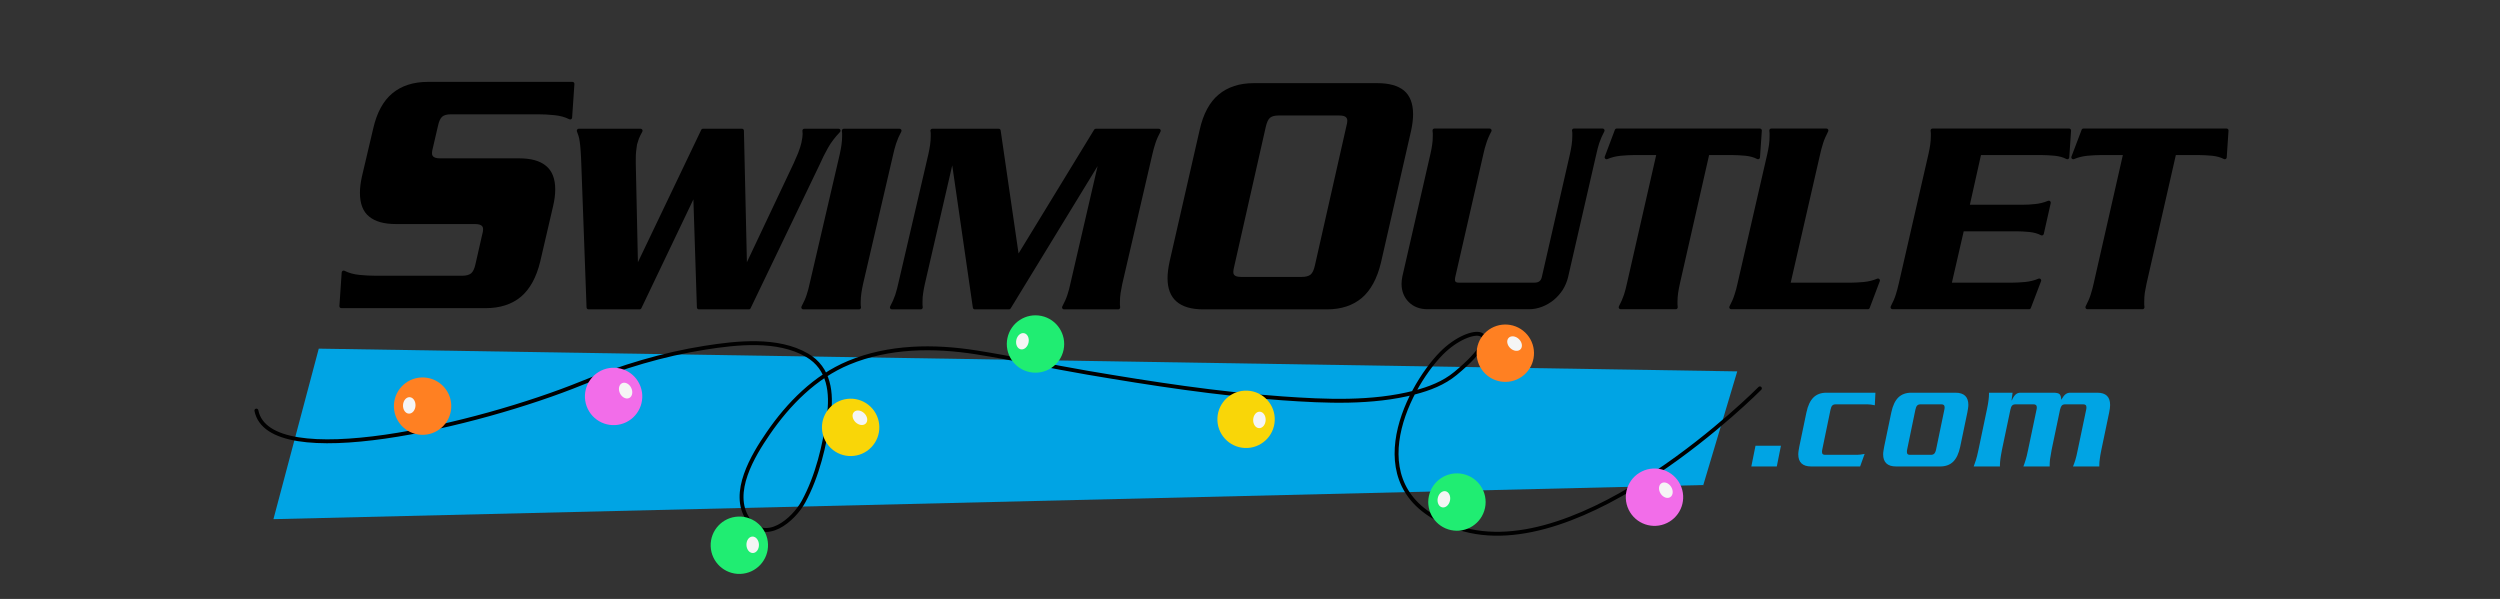
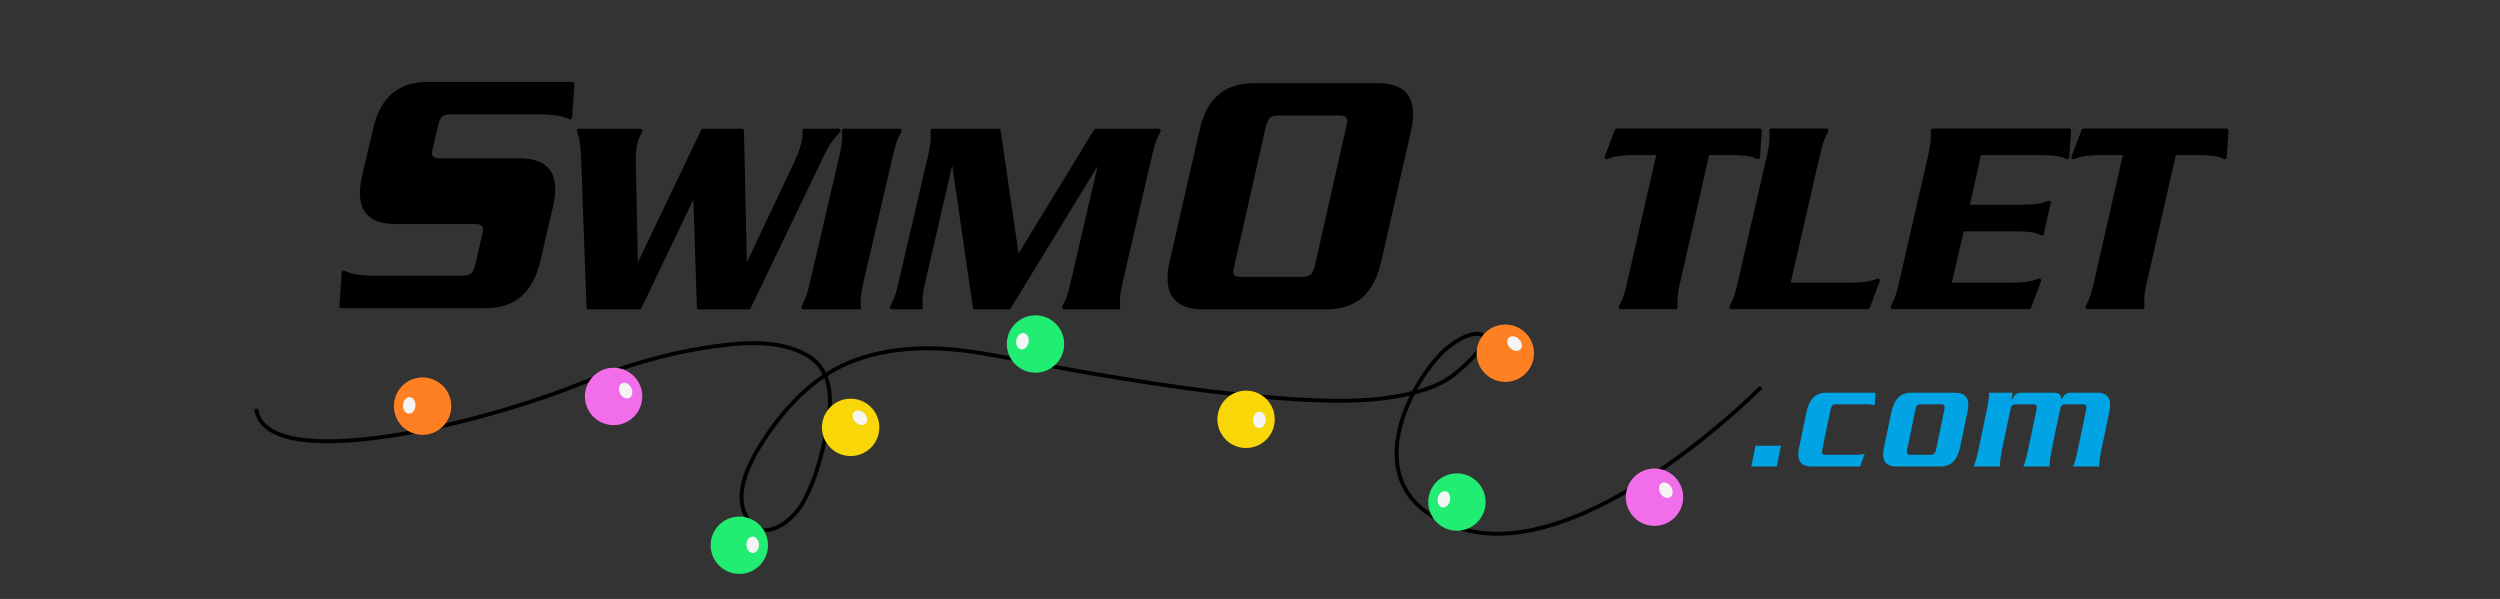
<svg xmlns="http://www.w3.org/2000/svg" xmlns:xlink="http://www.w3.org/1999/xlink" height="460" preserveAspectRatio="xMidYMid meet" style="width:100%;height:100%" viewBox="0 0 1920 460" width="1920">
  <rect x="0" y="0" width="1920" height="460" fill="#333333" stroke="none" />
  <defs>
    <animateTransform additive="sum" attributeName="transform" begin="0s" calcMode="spline" dur="2.33s" fill="freeze" from="5" keySplines="0.54 0 0.44 1;0.62 0 0.45 1" keyTimes="0;0.42;1" repeatCount="indefinite" to="5" type="rotate" values="5;-9;5" xlink:href="#_R_G_L_4_G_N_1_T_0" />
    <animateTransform additive="sum" attributeName="transform" begin="0s" calcMode="spline" dur="2.33s" fill="freeze" from="-1699.08 -99.89" keySplines="0 0 1 1" keyTimes="0;1" repeatCount="indefinite" to="-1699.08 -99.89" type="translate" values="-1699.08 -99.89;-1699.08 -99.89" xlink:href="#_R_G_L_4_G_N_1_T_0" />
    <animate attributeName="fill" begin="0s" calcMode="spline" dur="2.33s" fill="freeze" from="#ff8022" keySplines="0 0 1 1;0 0 1 1;0 0 1 1;0 0 1 1;0 0 1 1;0 0 1 1;0 0 1 1;0 0 1 1;0 0 1 1;0 0 1 1;0 0 1 1;0 0 1 1;0 0 1 1;0 0 1 1" keyTimes="0;0.14;0.14;0.28;0.28;0.42;0.42;0.57;0.57;0.71;0.71;0.85;0.85;0.99;1" repeatCount="indefinite" to="#ff8022" values="#ff8022;#ff8022;#20ed72;#20ed72;#f9d608;#f9d608;#f26de9;#f26de9;#ff8022;#ff8022;#20ed72;#20ed72;#f9d608;#f9d608;#f26de9" xlink:href="#_R_G_L_1_G_D_1_P_0" />
    <animate attributeName="fill" begin="0s" calcMode="spline" dur="2.33s" fill="freeze" from="#f26de9" keySplines="0 0 1 1;0 0 1 1;0 0 1 1;0 0 1 1;0 0 1 1;0 0 1 1;0 0 1 1;0 0 1 1;0 0 1 1;0 0 1 1;0 0 1 1;0 0 1 1;0 0 1 1;0 0 1 1" keyTimes="0;0.14;0.14;0.28;0.28;0.42;0.42;0.57;0.57;0.71;0.71;0.85;0.85;0.99;1" repeatCount="indefinite" to="#f26de9" values="#f26de9;#f26de9;#f9d608;#f9d608;#ff8022;#ff8022;#20ed72;#20ed72;#f26de9;#f26de9;#f9d608;#f9d608;#ff8022;#ff8022;#20ed72" xlink:href="#_R_G_L_1_G_D_2_P_0" />
    <animate attributeName="fill" begin="0s" calcMode="spline" dur="2.33s" fill="freeze" from="#20ed72" keySplines="0 0 1 1;0 0 1 1;0 0 1 1;0 0 1 1;0 0 1 1;0 0 1 1;0 0 1 1;0 0 1 1;0 0 1 1;0 0 1 1;0 0 1 1;0 0 1 1;0 0 1 1;0 0 1 1" keyTimes="0;0.14;0.14;0.28;0.28;0.42;0.42;0.57;0.57;0.71;0.71;0.85;0.85;0.99;1" repeatCount="indefinite" to="#20ed72" values="#20ed72;#20ed72;#ff8022;#ff8022;#f26de9;#f26de9;#f9d608;#f9d608;#20ed72;#20ed72;#ff8022;#ff8022;#f26de9;#f26de9;#f9d608" xlink:href="#_R_G_L_1_G_D_3_P_0" />
    <animate attributeName="fill" begin="0s" calcMode="spline" dur="2.33s" fill="freeze" from="#f9d608" keySplines="0 0 1 1;0 0 1 1;0 0 1 1;0 0 1 1;0 0 1 1;0 0 1 1;0 0 1 1;0 0 1 1;0 0 1 1;0 0 1 1;0 0 1 1;0 0 1 1;0 0 1 1;0 0 1 1" keyTimes="0;0.14;0.14;0.28;0.28;0.42;0.42;0.57;0.57;0.71;0.71;0.85;0.85;0.99;1" repeatCount="indefinite" to="#f9d608" values="#f9d608;#f9d608;#f26de9;#f26de9;#20ed72;#20ed72;#ff8022;#ff8022;#f9d608;#f9d608;#f26de9;#f26de9;#20ed72;#20ed72;#ff8022" xlink:href="#_R_G_L_1_G_D_4_P_0" />
    <animate attributeName="fill" begin="0s" calcMode="spline" dur="2.33s" fill="freeze" from="#20ed72" keySplines="0 0 1 1;0 0 1 1;0 0 1 1;0 0 1 1;0 0 1 1;0 0 1 1;0 0 1 1;0 0 1 1;0 0 1 1;0 0 1 1;0 0 1 1;0 0 1 1;0 0 1 1;0 0 1 1" keyTimes="0;0.14;0.14;0.28;0.28;0.42;0.42;0.57;0.57;0.71;0.71;0.85;0.85;0.99;1" repeatCount="indefinite" to="#20ed72" values="#20ed72;#20ed72;#ff8022;#ff8022;#f26de9;#f26de9;#f9d608;#f9d608;#20ed72;#20ed72;#ff8022;#ff8022;#f26de9;#f26de9;#f9d608" xlink:href="#_R_G_L_1_G_D_5_P_0" />
    <animate attributeName="fill" begin="0s" calcMode="spline" dur="2.33s" fill="freeze" from="#f26de9" keySplines="0 0 1 1;0 0 1 1;0 0 1 1;0 0 1 1;0 0 1 1;0 0 1 1;0 0 1 1;0 0 1 1;0 0 1 1;0 0 1 1;0 0 1 1;0 0 1 1;0 0 1 1;0 0 1 1" keyTimes="0;0.14;0.14;0.28;0.28;0.42;0.42;0.57;0.57;0.71;0.71;0.85;0.85;0.99;1" repeatCount="indefinite" to="#f26de9" values="#f26de9;#f26de9;#f9d608;#f9d608;#ff8022;#ff8022;#20ed72;#20ed72;#f26de9;#f26de9;#f9d608;#f9d608;#ff8022;#ff8022;#20ed72" xlink:href="#_R_G_L_1_G_D_6_P_0" />
    <animate attributeName="fill" begin="0s" calcMode="spline" dur="2.33s" fill="freeze" from="#20ed72" keySplines="0 0 1 1;0 0 1 1;0 0 1 1;0 0 1 1;0 0 1 1;0 0 1 1;0 0 1 1;0 0 1 1;0 0 1 1;0 0 1 1;0 0 1 1;0 0 1 1;0 0 1 1;0 0 1 1" keyTimes="0;0.14;0.14;0.28;0.28;0.42;0.42;0.57;0.57;0.71;0.71;0.85;0.85;0.99;1" repeatCount="indefinite" to="#20ed72" values="#20ed72;#20ed72;#ff8022;#ff8022;#f26de9;#f26de9;#f9d608;#f9d608;#20ed72;#20ed72;#ff8022;#ff8022;#f26de9;#f26de9;#f9d608" xlink:href="#_R_G_L_1_G_D_7_P_0" />
    <animate attributeName="fill" begin="0s" calcMode="spline" dur="2.33s" fill="freeze" from="#f9d608" keySplines="0 0 1 1;0 0 1 1;0 0 1 1;0 0 1 1;0 0 1 1;0 0 1 1;0 0 1 1;0 0 1 1;0 0 1 1;0 0 1 1;0 0 1 1;0 0 1 1;0 0 1 1;0 0 1 1" keyTimes="0;0.14;0.14;0.28;0.28;0.42;0.42;0.57;0.57;0.71;0.71;0.85;0.85;0.99;1" repeatCount="indefinite" to="#f9d608" values="#f9d608;#f9d608;#f26de9;#f26de9;#20ed72;#20ed72;#ff8022;#ff8022;#f9d608;#f9d608;#f26de9;#f26de9;#20ed72;#20ed72;#ff8022" xlink:href="#_R_G_L_1_G_D_8_P_0" />
    <animate attributeName="fill" begin="0s" calcMode="spline" dur="2.33s" fill="freeze" from="#ff8022" keySplines="0 0 1 1;0 0 1 1;0 0 1 1;0 0 1 1;0 0 1 1;0 0 1 1;0 0 1 1;0 0 1 1;0 0 1 1;0 0 1 1;0 0 1 1;0 0 1 1;0 0 1 1;0 0 1 1" keyTimes="0;0.14;0.14;0.28;0.28;0.42;0.42;0.57;0.57;0.71;0.71;0.85;0.85;0.99;1" repeatCount="indefinite" to="#ff8022" values="#ff8022;#ff8022;#20ed72;#20ed72;#f9d608;#f9d608;#f26de9;#f26de9;#ff8022;#ff8022;#20ed72;#20ed72;#f9d608;#f9d608;#f26de9" xlink:href="#_R_G_L_1_G_D_9_P_0" />
    <animateTransform additive="sum" attributeName="transform" begin="0s" calcMode="spline" dur="2.33s" fill="freeze" from="5" keySplines="0.54 0 0.44 1;0.62 0 0.45 1" keyTimes="0;0.42;1" repeatCount="indefinite" to="5" type="rotate" values="5;-9;5" xlink:href="#_R_G_L_0_G" />
    <animateTransform additive="sum" attributeName="transform" begin="0s" calcMode="spline" dur="2.33s" fill="freeze" from="-1699.08 -99.89" keySplines="0 0 1 1" keyTimes="0;1" repeatCount="indefinite" to="-1699.08 -99.89" type="translate" values="-1699.08 -99.89;-1699.08 -99.89" xlink:href="#_R_G_L_0_G" />
    <animate attributeName="opacity" attributeType="XML" dur="2s" from="0" to="1" xlink:href="#time_group" />
  </defs>
  <g id="_R_G">
    <g id="_R_G_L_4_G_N_1_T_0" transform=" translate(1699.08, 96.39)">
      <g id="_R_G_L_4_G">
        <path d=" M1703.48 110.69 C1703.14,110.69 1702.87,110.96 1702.87,111.31 C1702.87,111.31 1702.87,143.61 1702.87,143.61 C1702.88,143.61 1702.88,143.63 1702.89,143.63 C1703.17,143.75 1703.45,143.89 1703.71,144.06 C1703.71,144.06 1704.1,144.3 1704.1,144.3 C1704.1,144.3 1704.1,111.31 1704.1,111.31 C1704.1,110.96 1703.83,110.69 1703.48,110.69z " fill="#ed327a" fill-opacity="1" fill-rule="nonzero" id="_R_G_L_4_G_D_0_P_0" />
      </g>
    </g>
    <g id="_R_G_L_3_G">
-       <path d=" M244.81 267.76 C244.81,267.76 210,398.71 210,398.71 C210,398.71 1308.13,372.5 1308.13,372.5 C1308.13,372.5 1334.2,285.22 1334.2,285.22 C1334.2,285.22 244.81,267.76 244.81,267.76z " fill="#00a4e4" fill-opacity="1" fill-rule="nonzero" id="_R_G_L_3_G_D_0_P_0" />
      <path d=" M1345.02 358.24 C1345.02,358.24 1348.22,342.34 1348.22,342.34 C1348.22,342.34 1367.76,342.34 1367.76,342.34 C1367.76,342.34 1364.58,358.24 1364.58,358.24 C1364.58,358.24 1345.02,358.24 1345.02,358.24z " fill="#00a4e4" fill-opacity="1" fill-rule="nonzero" id="_R_G_L_3_G_D_1_P_0" />
      <path d=" M1409.81 310.52 C1408.65,310.52 1407.73,310.86 1407.2,311.45 C1406.62,312.03 1406.16,313.07 1405.83,314.64 C1405.83,314.64 1399.51,345.21 1399.51,345.21 C1399.51,345.21 1399.32,346.31 1399.32,346.31 C1399.32,346.31 1399.32,347.3 1399.32,347.3 C1399.32,348.67 1400.09,349.31 1401.67,349.31 C1401.67,349.31 1426.12,349.31 1426.12,349.31 C1427.81,349.31 1429.76,349.05 1432.04,348.59 C1432.04,348.59 1428.58,358.24 1428.58,358.24 C1428.58,358.24 1390.97,358.24 1390.97,358.24 C1384.39,358.24 1381.07,355.12 1381.07,348.85 C1381.07,347.95 1381.2,347.04 1381.32,346.12 C1381.32,346.12 1381.85,343.06 1381.85,343.06 C1381.85,343.06 1387.32,316.79 1387.32,316.79 C1388.43,311.51 1390.27,307.66 1392.74,305.24 C1395.21,302.84 1398.53,301.6 1402.71,301.6 C1402.71,301.6 1440.32,301.6 1440.32,301.6 C1440.32,301.6 1439.86,311.26 1439.86,311.26 C1437.78,310.79 1435.89,310.52 1434.19,310.52 C1434.19,310.52 1409.81,310.52 1409.81,310.52z " fill="#00a4e4" fill-opacity="1" fill-rule="nonzero" id="_R_G_L_3_G_D_2_P_0" />
      <path d=" M1456.16 358.24 C1449.58,358.24 1446.25,355.12 1446.25,348.85 C1446.25,347.95 1446.38,347.04 1446.52,346.12 C1446.52,346.12 1447.04,343.06 1447.04,343.06 C1447.04,343.06 1452.51,316.79 1452.51,316.79 C1453.62,311.51 1455.45,307.66 1457.93,305.24 C1460.39,302.84 1463.73,301.6 1467.89,301.6 C1467.89,301.6 1501.79,301.6 1501.79,301.6 C1508.37,301.6 1511.7,304.74 1511.7,310.99 C1511.7,311.9 1511.57,312.81 1511.44,313.73 C1511.44,313.73 1510.92,316.79 1510.92,316.79 C1510.92,316.79 1505.44,343.06 1505.44,343.06 C1504.34,348.33 1502.5,352.19 1500.03,354.59 C1497.56,357.01 1494.23,358.24 1490.05,358.24 C1490.05,358.24 1456.16,358.24 1456.16,358.24z  M1482.9 349.31 C1484.06,349.31 1484.91,348.99 1485.5,348.41 C1486.08,347.81 1486.61,346.77 1486.92,345.2 C1486.92,345.2 1493.26,314.64 1493.26,314.64 C1493.26,314.64 1493.45,313.52 1493.45,313.52 C1493.45,313.52 1493.45,312.68 1493.45,312.68 C1493.45,311.25 1492.67,310.52 1490.98,310.52 C1490.98,310.52 1475,310.52 1475,310.52 C1473.83,310.52 1472.91,310.86 1472.39,311.45 C1471.81,312.03 1471.35,313.07 1471.02,314.64 C1471.02,314.64 1464.7,345.2 1464.7,345.2 C1464.7,345.2 1464.52,346.31 1464.52,346.31 C1464.52,346.31 1464.52,347.29 1464.52,347.29 C1464.52,348.67 1465.29,349.31 1466.86,349.31 C1466.86,349.31 1482.9,349.31 1482.9,349.31z " fill="#00a4e4" fill-opacity="1" fill-rule="nonzero" id="_R_G_L_3_G_D_3_P_0" />
      <path d=" M1545.66 301.6 C1545.66,301.6 1544.87,307.4 1544.87,307.4 C1544.87,307.4 1545.15,307.4 1545.15,307.4 C1545.99,305.32 1547.03,303.75 1548.14,302.84 C1549.12,302 1550.35,301.6 1551.85,301.6 C1551.85,301.6 1576.82,301.6 1576.82,301.6 C1579.23,301.6 1580.86,301.92 1581.65,302.64 C1582.43,303.29 1582.95,304.8 1583.08,307.02 C1584.25,304.93 1585.36,303.49 1586.34,302.78 C1587.31,302 1588.55,301.6 1590.05,301.6 C1590.05,301.6 1610.72,301.6 1610.72,301.6 C1617.31,301.6 1620.56,304.74 1620.56,310.99 C1620.56,311.9 1620.5,312.81 1620.37,313.73 C1620.37,313.73 1619.84,316.79 1619.84,316.79 C1619.84,316.79 1613.85,345.46 1613.85,345.46 C1613.2,348.53 1612.8,350.94 1612.61,352.71 C1612.34,354.47 1612.28,355.96 1612.28,357.25 C1612.28,357.25 1612.28,358.25 1612.28,358.25 C1612.28,358.25 1592.07,358.25 1592.07,358.25 C1592.66,356.87 1593.25,355.24 1593.84,353.36 C1594.42,351.47 1595.07,348.85 1595.72,345.46 C1595.72,345.46 1602.18,314.64 1602.18,314.64 C1602.18,314.64 1602.37,313.52 1602.37,313.52 C1602.37,313.52 1602.37,312.68 1602.37,312.68 C1602.37,311.26 1601.6,310.52 1599.9,310.52 C1599.9,310.52 1586.06,310.52 1586.06,310.52 C1584.89,310.52 1584.05,310.86 1583.47,311.45 C1582.95,312.03 1582.48,313.07 1582.1,314.64 C1582.1,314.64 1575.65,345.46 1575.65,345.46 C1575.06,348.53 1574.67,350.94 1574.42,352.71 C1574.22,354.47 1574.15,355.96 1574.15,357.25 C1574.15,357.25 1574.15,358.25 1574.15,358.25 C1574.15,358.25 1553.95,358.25 1553.95,358.25 C1554.53,356.87 1555.04,355.24 1555.64,353.36 C1556.28,351.47 1556.88,348.85 1557.58,345.46 C1557.58,345.46 1564.05,314.64 1564.05,314.64 C1564.05,314.64 1564.25,313.52 1564.25,313.52 C1564.25,313.52 1564.25,312.68 1564.25,312.68 C1564.25,311.26 1563.39,310.52 1561.76,310.52 C1561.76,310.52 1547.94,310.52 1547.94,310.52 C1546.77,310.52 1545.86,310.86 1545.34,311.45 C1544.76,312.03 1544.29,313.07 1543.98,314.64 C1543.98,314.64 1537.51,345.46 1537.51,345.46 C1536.94,348.53 1536.48,350.94 1536.28,352.71 C1536.07,354.47 1535.95,355.96 1535.95,357.25 C1535.95,357.25 1535.95,358.25 1535.95,358.25 C1535.95,358.25 1515.8,358.25 1515.8,358.25 C1516.33,356.87 1516.91,355.24 1517.5,353.36 C1518.09,351.47 1518.75,348.85 1519.46,345.46 C1519.46,345.46 1525.97,314.38 1525.97,314.38 C1526.63,311.31 1527.02,308.91 1527.22,307.13 C1527.47,305.38 1527.54,303.88 1527.54,302.58 C1527.54,302.58 1527.54,301.6 1527.54,301.6 C1527.54,301.6 1545.66,301.6 1545.66,301.6z " fill="#00a4e4" fill-opacity="1" fill-rule="nonzero" id="_R_G_L_3_G_D_4_P_0" />
    </g>
    <g id="_R_G_L_2_G">
      <path d=" M924.11 237.59 C905.9,237.59 896.67,229.54 896.67,213.66 C896.67,210.12 897.19,205.89 898.2,201.09 C898.2,201.09 921.35,99.71 921.35,99.71 C924.09,87.46 929,78.34 935.94,72.61 C942.88,66.81 951.94,63.86 962.84,63.86 C962.84,63.86 1057.87,63.86 1057.87,63.86 C1066.73,63.86 1073.56,65.75 1078.18,69.47 C1082.88,73.38 1085.25,79.51 1085.25,87.71 C1085.25,91.47 1084.75,95.6 1083.73,100.36 C1083.73,100.36 1060.57,201.73 1060.57,201.73 C1057.65,213.89 1052.71,223 1045.88,228.82 C1038.97,234.64 1029.99,237.59 1019.16,237.59 C1019.16,237.59 924.11,237.59 924.11,237.59z  M981.94 88.7 C978.92,88.7 976.76,89.29 975.34,90.49 C973.95,91.67 972.85,94.09 972.06,97.69 C972.06,97.69 947.93,204.41 947.93,204.41 C947.44,206.28 947.19,207.75 947.19,208.83 C947.19,209.98 947.19,212.67 953,212.67 C953,212.67 999.8,212.67 999.8,212.67 C1002.75,212.67 1005.01,212.08 1006.51,210.91 C1007.97,209.71 1009.1,207.3 1009.86,203.77 C1009.86,203.77 1033.99,97.04 1033.99,97.04 C1034.5,95.25 1034.73,93.89 1034.73,92.81 C1034.73,90.9 1034.04,88.7 1028.67,88.7 C1028.67,88.7 981.94,88.7 981.94,88.7z " fill="#000000" fill-opacity="1" fill-rule="nonzero" id="_R_G_L_2_G_D_0_P_0" />
-       <path d=" M1096.47 237.49 C1090.48,237.49 1085.58,235.63 1081.91,231.97 C1078.25,228.31 1076.39,223.59 1076.39,217.94 C1076.39,216.29 1076.59,214.47 1077,212.37 C1077,212.37 1098.59,118.13 1098.59,118.13 C1099.21,115.58 1099.59,113.23 1099.87,111.27 C1100.21,109.29 1100.38,107.09 1100.38,104.51 C1100.38,104.51 1100.38,102.35 1100.38,102.35 C1100.38,101.75 1100.32,101.12 1100.2,100.48 C1100.12,100.05 1100.24,99.59 1100.52,99.25 C1100.81,98.91 1101.23,98.71 1101.68,98.71 C1101.68,98.71 1144.06,98.71 1144.06,98.71 C1144.59,98.71 1145.08,98.99 1145.35,99.44 C1145.62,99.9 1145.63,100.46 1145.38,100.93 C1143.77,103.86 1142.47,106.89 1141.51,109.92 C1140.62,112.5 1139.85,115.39 1139.13,118.77 C1139.13,118.77 1117.55,213.18 1117.55,213.18 C1117.44,213.6 1117.39,214.09 1117.39,214.74 C1117.39,215.87 1117.62,217.08 1120.45,217.08 C1120.45,217.08 1178.41,217.08 1178.41,217.08 C1181.76,217.08 1183.54,215.69 1184.17,212.55 C1184.17,212.55 1205.76,118.13 1205.76,118.13 C1206.19,116.1 1206.69,113.68 1207.03,111.27 C1207.37,108.9 1207.54,106.63 1207.54,104.51 C1207.54,104.51 1207.54,102.35 1207.54,102.35 C1207.54,101.67 1207.48,101.12 1207.34,100.61 C1207.21,100.16 1207.3,99.68 1207.58,99.3 C1207.87,98.93 1208.31,98.71 1208.78,98.71 C1208.78,98.71 1230.81,98.71 1230.81,98.71 C1231.34,98.71 1231.83,98.99 1232.1,99.44 C1232.37,99.9 1232.39,100.46 1232.13,100.92 C1230.58,103.79 1229.26,106.83 1228.19,109.95 C1227.36,112.56 1226.58,115.54 1225.89,118.77 C1225.89,118.77 1204.25,212.99 1204.25,212.99 C1203.43,216.35 1202.11,219.47 1200.21,222.56 C1198.33,225.46 1196.02,228.07 1193.33,230.35 C1190.5,232.61 1187.49,234.36 1184.35,235.57 C1181.01,236.84 1177.67,237.49 1174.43,237.49 C1174.43,237.49 1096.47,237.49 1096.47,237.49z " fill="#000000" fill-opacity="1" fill-rule="nonzero" id="_R_G_L_2_G_D_2_P_0" />
      <path d=" M1244.64 237.49 C1244.12,237.49 1243.63,237.21 1243.36,236.76 C1243.08,236.3 1243.07,235.74 1243.32,235.28 C1244.95,232.25 1246.23,229.29 1247.25,226.25 C1248.14,223.46 1248.91,220.49 1249.55,217.43 C1249.55,217.43 1271.95,119.11 1271.95,119.11 C1271.95,119.11 1254.21,119.11 1254.21,119.11 C1251.74,119.11 1248.58,119.28 1244.57,119.63 C1240.85,120.02 1237.53,120.86 1234.47,122.18 C1234.28,122.27 1234.07,122.31 1233.87,122.31 C1233.49,122.31 1233.12,122.16 1232.84,121.89 C1232.4,121.48 1232.26,120.84 1232.47,120.28 C1232.47,120.28 1240.23,99.68 1240.23,99.68 C1240.45,99.1 1241.01,98.71 1241.63,98.71 C1241.63,98.71 1351.6,98.71 1351.6,98.71 C1352.01,98.71 1352.41,98.88 1352.69,99.19 C1352.98,99.49 1353.12,99.9 1353.09,100.31 C1353.09,100.31 1351.67,120.91 1351.67,120.91 C1351.64,121.42 1351.35,121.87 1350.9,122.12 C1350.68,122.24 1350.43,122.31 1350.18,122.31 C1349.93,122.31 1349.69,122.25 1349.47,122.13 C1347.04,120.83 1344.12,120.01 1340.55,119.62 C1336.46,119.27 1333.51,119.11 1331.01,119.11 C1331.01,119.11 1312.58,119.11 1312.58,119.11 C1312.58,119.11 1290.1,218.07 1290.1,218.07 C1289.53,220.7 1289.1,222.95 1288.81,224.93 C1288.47,227.33 1288.31,229.57 1288.31,231.75 C1288.31,231.75 1288.31,233.84 1288.31,233.84 C1288.31,234.45 1288.36,235.06 1288.48,235.73 C1288.56,236.16 1288.44,236.61 1288.15,236.95 C1287.87,237.29 1287.45,237.49 1287,237.49 C1287,237.49 1244.64,237.49 1244.64,237.49z " fill="#000000" fill-opacity="1" fill-rule="nonzero" id="_R_G_L_2_G_D_4_P_0" />
      <path d=" M1329.57 237.49 C1329.05,237.49 1328.56,237.21 1328.29,236.76 C1328.01,236.3 1328,235.74 1328.25,235.28 C1329.97,232.08 1331.23,229.14 1332.11,226.29 C1333.03,223.61 1333.81,220.72 1334.49,217.43 C1334.49,217.43 1357.31,118.13 1357.31,118.13 C1357.75,116.09 1358.25,113.67 1358.59,111.27 C1358.88,109.26 1359.03,107.05 1359.03,104.51 C1359.03,104.51 1359.03,102.35 1359.03,102.35 C1359.03,101.74 1358.97,101.1 1358.86,100.46 C1358.79,100.02 1358.91,99.58 1359.2,99.24 C1359.48,98.9 1359.9,98.71 1360.34,98.71 C1360.34,98.71 1402.71,98.71 1402.71,98.71 C1403.23,98.71 1403.72,98.98 1403.99,99.43 C1404.26,99.88 1404.28,100.44 1404.04,100.9 C1402.3,104.25 1400.99,107.28 1400.16,109.92 C1399.17,113.05 1398.37,116.03 1397.79,118.77 C1397.79,118.77 1375.26,217.08 1375.26,217.08 C1375.26,217.08 1421.74,217.08 1421.74,217.08 C1424.25,217.08 1427.33,216.92 1431.46,216.57 C1435.23,216.18 1438.59,215.35 1441.69,214.01 C1441.88,213.93 1442.08,213.89 1442.28,213.89 C1442.66,213.89 1443.03,214.03 1443.32,214.31 C1443.75,214.72 1443.9,215.36 1443.69,215.92 C1443.69,215.92 1435.92,236.52 1435.92,236.52 C1435.7,237.1 1435.14,237.49 1434.52,237.49 C1434.52,237.49 1329.57,237.49 1329.57,237.49z " fill="#000000" fill-opacity="1" fill-rule="nonzero" id="_R_G_L_2_G_D_6_P_0" />
      <path d=" M1453.43 237.49 C1452.91,237.49 1452.42,237.21 1452.15,236.77 C1451.88,236.32 1451.86,235.76 1452.1,235.3 C1453.93,231.78 1455.16,228.92 1455.97,226.29 C1456.82,223.61 1457.59,220.71 1458.34,217.41 C1458.34,217.41 1481.1,118.13 1481.1,118.13 C1481.7,115.37 1482.1,113.25 1482.39,111.27 C1482.72,108.87 1482.89,106.59 1482.89,104.51 C1482.89,104.51 1482.89,102.35 1482.89,102.35 C1482.89,101.74 1482.83,101.12 1482.72,100.49 C1482.63,100.05 1482.75,99.59 1483.04,99.25 C1483.32,98.91 1483.74,98.71 1484.19,98.71 C1484.19,98.71 1589.08,98.71 1589.08,98.71 C1589.49,98.71 1589.89,98.88 1590.17,99.18 C1590.46,99.49 1590.6,99.9 1590.58,100.31 C1590.58,100.31 1589.2,120.91 1589.2,120.91 C1589.17,121.41 1588.88,121.87 1588.43,122.12 C1588.21,122.24 1587.96,122.31 1587.71,122.31 C1587.46,122.31 1587.22,122.25 1586.99,122.13 C1584.58,120.83 1581.65,120.01 1578.03,119.62 C1574.06,119.28 1571.03,119.11 1568.54,119.11 C1568.54,119.11 1521.38,119.11 1521.38,119.11 C1521.38,119.11 1512.86,157.24 1512.86,157.24 C1512.86,157.24 1553.16,157.24 1553.16,157.24 C1556.38,157.24 1559.53,157.08 1562.78,156.73 C1566.23,156.43 1569.63,155.58 1572.92,154.23 C1573.11,154.15 1573.3,154.12 1573.49,154.12 C1573.84,154.12 1574.19,154.24 1574.46,154.47 C1574.89,154.83 1575.08,155.4 1574.96,155.95 C1574.96,155.95 1569.62,179.67 1569.62,179.67 C1569.52,180.13 1569.2,180.51 1568.78,180.7 C1568.58,180.8 1568.37,180.84 1568.16,180.84 C1567.91,180.84 1567.67,180.78 1567.45,180.66 C1565.02,179.36 1562.1,178.54 1558.54,178.16 C1554.76,177.82 1551.67,177.65 1549.12,177.65 C1549.12,177.65 1508.13,177.65 1508.13,177.65 C1508.13,177.65 1499.05,217.08 1499.05,217.08 C1499.05,217.08 1545.54,217.08 1545.54,217.08 C1548.08,217.08 1551.18,216.92 1555.31,216.57 C1559.09,216.18 1562.45,215.34 1565.55,214.01 C1565.74,213.93 1565.94,213.89 1566.14,213.89 C1566.52,213.89 1566.89,214.03 1567.18,214.31 C1567.61,214.72 1567.75,215.36 1567.54,215.92 C1567.54,215.92 1559.7,236.52 1559.7,236.52 C1559.48,237.1 1558.92,237.49 1558.3,237.49 C1558.3,237.49 1453.43,237.49 1453.43,237.49z " fill="#000000" fill-opacity="1" fill-rule="nonzero" id="_R_G_L_2_G_D_8_P_0" />
      <path d=" M1603.09 237.49 C1602.57,237.49 1602.08,237.21 1601.81,236.77 C1601.54,236.32 1601.52,235.76 1601.76,235.3 C1603.59,231.77 1604.82,228.91 1605.63,226.29 C1606.67,223.03 1607.44,220.14 1608,217.43 C1608,217.43 1630.35,119.11 1630.35,119.11 C1630.35,119.11 1612.68,119.11 1612.68,119.11 C1610.16,119.11 1607.09,119.28 1603.02,119.63 C1599.29,120.03 1595.86,120.89 1592.87,122.18 C1592.68,122.27 1592.47,122.31 1592.27,122.31 C1591.89,122.31 1591.52,122.16 1591.24,121.89 C1590.8,121.47 1590.66,120.84 1590.87,120.27 C1590.87,120.27 1598.69,99.68 1598.69,99.68 C1598.91,99.09 1599.46,98.71 1600.09,98.71 C1600.09,98.71 1710,98.71 1710,98.71 C1710.42,98.71 1710.81,98.88 1711.1,99.18 C1711.38,99.49 1711.53,99.89 1711.5,100.31 C1711.5,100.31 1710.13,120.91 1710.13,120.91 C1710.1,121.41 1709.8,121.87 1709.36,122.12 C1709.13,122.24 1708.88,122.31 1708.63,122.31 C1708.39,122.31 1708.15,122.25 1707.92,122.13 C1705.51,120.84 1702.58,120.02 1698.95,119.62 C1694.98,119.28 1691.93,119.11 1689.4,119.11 C1689.4,119.11 1671.04,119.11 1671.04,119.11 C1671.04,119.11 1648.49,218.07 1648.49,218.07 C1648.03,220.18 1647.67,222.25 1647.32,224.25 C1647.32,224.25 1647.2,224.97 1647.2,224.97 C1646.91,227.03 1646.77,229.27 1646.77,231.75 C1646.77,231.75 1646.77,233.84 1646.77,233.84 C1646.77,234.48 1646.82,235.11 1646.94,235.72 C1647.02,236.16 1646.9,236.61 1646.61,236.95 C1646.33,237.29 1645.9,237.49 1645.46,237.49 C1645.46,237.49 1603.09,237.49 1603.09,237.49z " fill="#000000" fill-opacity="1" fill-rule="nonzero" id="_R_G_L_2_G_D_10_P_0" />
      <path d=" M262.15 236.66 C261.74,236.66 261.34,236.49 261.06,236.19 C260.77,235.89 260.63,235.48 260.66,235.06 C260.66,235.06 262.42,209.19 262.42,209.19 C262.45,208.68 262.74,208.23 263.18,207.98 C263.41,207.86 263.66,207.79 263.92,207.79 C264.15,207.79 264.39,207.85 264.61,207.96 C267.81,209.62 271.64,210.69 275.99,211.12 C280.29,211.55 284.36,211.76 288.09,211.76 C288.09,211.76 354.98,211.76 354.98,211.76 C358.01,211.76 360.24,211.17 361.8,209.94 C363.28,208.73 364.42,206.32 365.18,202.79 C365.18,202.79 370.26,180.41 370.26,180.41 C370.77,178.63 371.01,177.27 371.01,176.18 C371.01,174.95 371.01,172.07 364.89,172.07 C364.89,172.07 304.13,172.07 304.13,172.07 C295.01,172.07 288.29,170.21 283.57,166.39 C278.83,162.63 276.43,156.49 276.43,148.14 C276.43,144.32 276.95,140.09 277.96,135.57 C277.96,135.57 286.63,98.72 286.63,98.72 C289.38,86.55 294.33,77.44 301.35,71.64 C308.37,65.83 317.51,62.89 328.51,62.89 C328.51,62.89 439.65,62.89 439.65,62.89 C440.07,62.89 440.47,63.06 440.75,63.36 C441.03,63.67 441.18,64.07 441.15,64.49 C441.15,64.49 439.39,90.36 439.39,90.36 C439.36,90.87 439.07,91.32 438.63,91.57 C438.4,91.7 438.15,91.76 437.89,91.76 C437.66,91.76 437.42,91.71 437.21,91.59 C433.98,89.93 430.08,88.86 425.62,88.43 C421.32,88 417.22,87.79 413.44,87.79 C413.44,87.79 346.31,87.79 346.31,87.79 C343.29,87.79 341.05,88.39 339.65,89.58 C338.24,90.72 337.14,93.11 336.37,96.7 C336.37,96.7 332.51,113.29 332.51,113.29 C332.02,115.14 331.77,116.55 331.77,117.51 C331.77,118.74 331.77,121.61 337.9,121.61 C337.9,121.61 398.72,121.61 398.72,121.61 C407.84,121.61 414.55,123.47 419.22,127.29 C423.99,131.09 426.42,137.21 426.42,145.47 C426.42,149.36 425.88,153.62 424.82,158.14 C424.82,158.14 414.9,200.83 414.9,200.83 C411.97,212.98 406.98,222.08 400.07,227.91 C393.11,233.72 384.02,236.66 373.03,236.66 C373.03,236.66 262.15,236.66 262.15,236.66z " fill="#000000" fill-opacity="1" fill-rule="nonzero" id="_R_G_L_2_G_D_12_P_0" />
      <path d=" M536.71 237.59 C535.9,237.59 535.24,236.94 535.21,236.14 C535.21,236.14 532.52,153.13 532.52,153.13 C532.52,153.13 492.57,236.73 492.57,236.73 C492.32,237.26 491.79,237.59 491.21,237.59 C491.21,237.59 451.97,237.59 451.97,237.59 C451.17,237.59 450.5,236.95 450.47,236.14 C450.47,236.14 446.43,125.65 446.43,125.65 C446.32,122.11 446.15,118.71 445.91,115.54 C445.71,112.8 445.52,110.6 445.22,108.76 C444.94,106.83 444.64,105.41 444.29,104.37 C444.29,104.37 443.06,100.86 443.06,100.86 C442.9,100.4 442.97,99.89 443.25,99.5 C443.53,99.1 443.99,98.86 444.47,98.86 C444.47,98.86 492,98.86 492,98.86 C492.53,98.86 493.02,99.14 493.29,99.6 C493.56,100.05 493.57,100.62 493.32,101.08 C492.05,103.4 491.23,105.08 490.65,106.54 C490.07,108.16 489.58,109.68 489.23,111.03 C489.23,111.03 488.53,116.34 488.53,116.34 C488.36,117.94 488.28,119.88 488.28,122.4 C488.28,122.4 488.28,125.59 488.28,125.59 C488.28,125.59 489.92,201.39 489.92,201.39 C489.92,201.39 538.55,99.72 538.55,99.72 C538.8,99.19 539.33,98.86 539.91,98.86 C539.91,98.86 569.83,98.86 569.83,98.86 C570.64,98.86 571.31,99.51 571.33,100.33 C571.33,100.33 573.62,201.37 573.62,201.37 C573.62,201.37 609.54,125.42 609.54,125.42 C610.54,123.2 611.74,120.51 612.96,117.53 C614.22,114.25 615.03,111.71 615.49,109.57 C616.11,106.66 616.43,104.36 616.43,102.91 C616.43,101.91 616.38,101.17 616.27,100.7 C616.17,100.25 616.27,99.79 616.56,99.43 C616.84,99.07 617.28,98.86 617.73,98.86 C617.73,98.86 644.01,98.86 644.01,98.86 C644.61,98.86 645.15,99.22 645.39,99.77 C645.63,100.32 645.51,100.96 645.1,101.4 C641.2,105.5 638.2,109.45 635.93,113.49 C633.48,117.84 631.38,122.04 629.68,125.99 C629.68,125.99 576.46,236.74 576.46,236.74 C576.21,237.26 575.69,237.59 575.11,237.59 C575.11,237.59 536.71,237.59 536.71,237.59z " fill="#000000" fill-opacity="1" fill-rule="nonzero" id="_R_G_L_2_G_D_14_P_0" />
      <path d=" M616.89 237.59 C616.36,237.59 615.87,237.31 615.6,236.86 C615.33,236.4 615.32,235.84 615.57,235.37 C617.32,232.13 618.65,229.13 619.5,226.44 C620.43,223.68 621.2,220.77 621.88,217.53 C621.88,217.53 644.97,118.28 644.97,118.28 C645.56,115.48 645.96,113.34 646.24,111.36 C646.58,109.1 646.75,106.83 646.75,104.61 C646.75,104.61 646.75,102.52 646.75,102.52 C646.75,101.89 646.69,101.26 646.58,100.63 C646.5,100.19 646.62,99.74 646.9,99.4 C647.19,99.06 647.61,98.86 648.05,98.86 C648.05,98.86 690.88,98.86 690.88,98.86 C691.41,98.86 691.9,99.14 692.17,99.59 C692.44,100.05 692.45,100.61 692.2,101.07 C690.55,104.13 689.26,107.08 688.26,110.1 C687.2,113.45 686.45,116.27 685.9,118.93 C685.9,118.93 662.81,218.18 662.81,218.18 C662.22,220.91 661.82,223.11 661.54,225.09 C661.2,227.36 661.03,229.63 661.03,231.85 C661.03,231.85 661.03,234 661.03,234 C661.03,234.67 661.09,235.16 661.23,235.69 C661.36,236.14 661.26,236.62 660.98,237 C660.7,237.37 660.26,237.59 659.79,237.59 C659.79,237.59 616.89,237.59 616.89,237.59z " fill="#000000" fill-opacity="1" fill-rule="nonzero" id="_R_G_L_2_G_D_16_P_0" />
      <path d=" M817.15 237.59 C816.62,237.59 816.13,237.31 815.86,236.86 C815.59,236.4 815.58,235.84 815.83,235.38 C817.61,232.07 818.89,229.14 819.76,226.44 C820.7,223.61 821.47,220.7 822.13,217.53 C822.13,217.53 842.97,127.54 842.97,127.54 C842.97,127.54 776.18,236.87 776.18,236.87 C775.91,237.32 775.42,237.59 774.9,237.59 C774.9,237.59 748.63,237.59 748.63,237.59 C747.89,237.59 747.26,237.04 747.15,236.3 C747.15,236.3 731.32,126.97 731.32,126.97 C731.32,126.97 710.27,218.17 710.27,218.17 C709.68,220.86 709.27,223.07 708.98,225.08 C708.64,227.05 708.48,229.19 708.48,231.85 C708.48,231.85 708.48,234 708.48,234 C708.48,234.6 708.53,235.15 708.65,235.83 C708.73,236.27 708.61,236.71 708.32,237.05 C708.04,237.39 707.62,237.59 707.18,237.59 C707.18,237.59 684.94,237.59 684.94,237.59 C684.41,237.59 683.92,237.31 683.65,236.86 C683.38,236.4 683.37,235.84 683.62,235.37 C685.22,232.42 686.55,229.4 687.57,226.41 C688.64,222.95 689.38,220.2 689.93,217.53 C689.93,217.53 713.02,118.28 713.02,118.28 C713.43,116.38 713.95,113.84 714.3,111.37 C714.63,109.09 714.8,106.82 714.8,104.61 C714.8,104.61 714.8,102.52 714.8,102.52 C714.8,101.8 714.73,101.26 714.6,100.76 C714.47,100.31 714.57,99.83 714.85,99.45 C715.13,99.08 715.58,98.86 716.04,98.86 C716.04,98.86 767.01,98.86 767.01,98.86 C767.76,98.86 768.39,99.41 768.5,100.15 C768.5,100.15 782.25,194.67 782.25,194.67 C782.25,194.67 840.31,99.58 840.31,99.58 C840.58,99.14 841.07,98.86 841.59,98.86 C841.59,98.86 889.96,98.86 889.96,98.86 C890.49,98.86 890.98,99.14 891.25,99.59 C891.52,100.05 891.53,100.61 891.28,101.07 C889.48,104.4 888.2,107.34 887.34,110.07 C886.46,112.68 885.69,115.5 884.9,118.96 C884.9,118.96 861.88,218.18 861.88,218.18 C861.29,220.99 860.9,223.13 860.61,225.09 C860.27,227.34 860.1,229.61 860.1,231.85 C860.1,231.85 860.1,234 860.1,234 C860.1,234.6 860.16,235.17 860.27,235.83 C860.35,236.27 860.23,236.71 859.94,237.05 C859.66,237.39 859.24,237.59 858.79,237.59 C858.79,237.59 817.15,237.59 817.15,237.59z " fill="#000000" fill-opacity="1" fill-rule="nonzero" id="_R_G_L_2_G_D_18_P_0" />
    </g>
    <g id="_R_G_L_1_G">
      <path d=" M196.91 315.32 C206.73,364.41 367.1,326.78 447.29,294.05 C477.47,281.73 509.16,272.13 541.4,267.06 C566.01,263.19 597.17,259.68 619.82,272.81 C637.06,282.81 639.06,301.99 636.45,320 C633.24,342.2 627.88,365.39 617.13,385.21 C609.51,399.26 587.5,418.15 574.46,398.71 C560.87,378.47 578.33,349.76 589.95,332.84 C605.52,310.17 625.99,289.34 651.75,278.62 C682.64,265.76 717.2,265.47 749.82,270.63 C778.4,275.15 806.78,281.43 835.34,286.28 C884.84,294.69 934.65,302.4 984.77,305.93 C1018.23,308.28 1053.68,309.88 1086.48,301.43 C1097.64,298.56 1108.84,294.25 1117.81,286.82 C1161.36,250.77 1129.82,248.13 1106.92,271.43 C1079.85,298.97 1039.7,378.9 1119.87,405.33 C1214.73,436.59 1351.6,298.27 1351.6,298.27 " fill="none" id="_R_G_L_1_G_D_0_P_0" stroke="#000000" stroke-linecap="round" stroke-linejoin="round" stroke-opacity="1" stroke-width="3" />
      <path d=" M346.54 313.11 C345.88,325.26 335.49,334.57 323.34,333.91 C311.19,333.25 301.88,322.86 302.55,310.71 C303.21,298.56 313.6,289.25 325.75,289.91 C337.9,290.58 347.21,300.96 346.54,313.11z " fill="#ff8022" fill-opacity="1" fill-rule="nonzero" id="_R_G_L_1_G_D_1_P_0" />
      <path d=" M451.43 314.08 C446.12,303.14 450.68,289.96 461.63,284.64 C472.58,279.33 485.76,283.9 491.07,294.85 C496.38,305.8 491.81,318.97 480.87,324.29 C469.92,329.6 456.74,325.03 451.43,314.08z " fill="#f26de9" fill-opacity="1" fill-rule="nonzero" id="_R_G_L_1_G_D_2_P_0" />
      <path d=" M816.82 268.73 C814.31,280.64 802.63,288.26 790.72,285.75 C778.81,283.25 771.2,271.56 773.7,259.66 C776.21,247.75 787.89,240.13 799.8,242.64 C811.7,245.14 819.32,256.83 816.82,268.73z " fill="#20ed72" fill-opacity="1" fill-rule="nonzero" id="_R_G_L_1_G_D_3_P_0" />
      <path d=" M934.98 321.02 C935.54,308.86 945.84,299.46 958,300.02 C970.15,300.58 979.55,310.89 978.99,323.04 C978.44,335.2 968.13,344.6 955.98,344.04 C943.82,343.48 934.42,333.17 934.98,321.02z " fill="#f9d608" fill-opacity="1" fill-rule="nonzero" id="_R_G_L_1_G_D_4_P_0" />
      <path d=" M1140.49 390.11 C1137.98,402.02 1126.3,409.64 1114.39,407.13 C1102.49,404.63 1094.87,392.94 1097.37,381.04 C1099.88,369.13 1111.56,361.51 1123.47,364.02 C1135.37,366.52 1142.99,378.21 1140.49,390.11z " fill="#20ed72" fill-opacity="1" fill-rule="nonzero" id="_R_G_L_1_G_D_5_P_0" />
      <path d=" M1251.9 393.42 C1245.51,383.06 1248.72,369.49 1259.08,363.1 C1269.43,356.71 1283.01,359.92 1289.4,370.27 C1295.79,380.63 1292.58,394.2 1282.22,400.59 C1271.87,406.98 1258.29,403.77 1251.9,393.42z " fill="#f26de9" fill-opacity="1" fill-rule="nonzero" id="_R_G_L_1_G_D_6_P_0" />
      <path d=" M545.8 419.49 C545.39,407.33 554.91,397.14 567.07,396.73 C579.23,396.32 589.42,405.84 589.83,418 C590.24,430.16 580.72,440.35 568.56,440.76 C556.4,441.17 546.21,431.65 545.8,419.49z " fill="#20ed72" fill-opacity="1" fill-rule="nonzero" id="_R_G_L_1_G_D_7_P_0" />
      <path d=" M638.03 344.1 C629.26,335.67 628.98,321.72 637.42,312.95 C645.85,304.18 659.8,303.91 668.57,312.34 C677.34,320.77 677.61,334.72 669.18,343.49 C660.75,352.26 646.8,352.54 638.03,344.1z " fill="#f9d608" fill-opacity="1" fill-rule="nonzero" id="_R_G_L_1_G_D_8_P_0" />
      <path d=" M1140.82 287.15 C1132.04,278.72 1131.77,264.77 1140.2,256 C1148.63,247.23 1162.58,246.95 1171.35,255.38 C1180.12,263.81 1180.4,277.76 1171.97,286.53 C1163.53,295.3 1149.59,295.58 1140.82,287.15z " fill="#ff8022" fill-opacity="1" fill-rule="nonzero" id="_R_G_L_1_G_D_9_P_0" />
      <path d=" M319.1 311.61 C318.91,315.1 316.61,317.81 313.96,317.67 C311.32,317.52 309.33,314.58 309.52,311.09 C309.71,307.6 312.01,304.89 314.65,305.03 C317.3,305.18 319.29,308.13 319.1,311.61z " fill="#f5f5f5" fill-opacity="1" fill-rule="nonzero" id="_R_G_L_1_G_D_10_P_0" />
      <path d=" M476.15 302.09 C474.63,298.94 475.33,295.46 477.71,294.3 C480.09,293.14 483.26,294.75 484.79,297.9 C486.31,301.04 485.62,304.52 483.23,305.68 C480.85,306.84 477.68,305.23 476.15,302.09z " fill="#f5f5f5" fill-opacity="1" fill-rule="nonzero" id="_R_G_L_1_G_D_11_P_0" />
      <path d=" M789.92 263.07 C789.2,266.49 786.52,268.82 783.92,268.27 C781.33,267.73 779.81,264.51 780.53,261.09 C781.25,257.68 783.94,255.35 786.53,255.89 C789.12,256.44 790.64,259.65 789.92,263.07z " fill="#f5f5f5" fill-opacity="1" fill-rule="nonzero" id="_R_G_L_1_G_D_12_P_0" />
      <path d=" M962.44 322.28 C962.6,318.79 964.87,316.06 967.52,316.18 C970.17,316.3 972.18,319.23 972.02,322.72 C971.86,326.21 969.59,328.94 966.94,328.82 C964.29,328.7 962.28,325.77 962.44,322.28z " fill="#f5f5f5" fill-opacity="1" fill-rule="nonzero" id="_R_G_L_1_G_D_13_P_0" />
      <path d=" M1113.59 384.45 C1112.88,387.87 1110.19,390.2 1107.59,389.65 C1105,389.11 1103.48,385.89 1104.2,382.48 C1104.92,379.06 1107.61,376.73 1110.2,377.27 C1112.79,377.82 1114.31,381.03 1113.59,384.45z " fill="#f5f5f5" fill-opacity="1" fill-rule="nonzero" id="_R_G_L_1_G_D_14_P_0" />
      <path d=" M1275.29 378.98 C1273.46,376.01 1273.8,372.47 1276.05,371.08 C1278.31,369.69 1281.62,370.97 1283.46,373.94 C1285.29,376.91 1284.95,380.45 1282.7,381.84 C1280.44,383.23 1277.13,381.95 1275.29,378.98z " fill="#f5f5f5" fill-opacity="1" fill-rule="nonzero" id="_R_G_L_1_G_D_15_P_0" />
      <path d=" M573.27 418.56 C573.15,415.07 575.2,412.17 577.85,412.08 C580.5,411.99 582.74,414.75 582.86,418.24 C582.98,421.73 580.92,424.63 578.28,424.72 C575.63,424.81 573.38,422.05 573.27,418.56z " fill="#f5f5f5" fill-opacity="1" fill-rule="nonzero" id="_R_G_L_1_G_D_16_P_0" />
      <path d=" M657.08 324.29 C654.56,321.87 654.01,318.36 655.84,316.45 C657.68,314.54 661.21,314.95 663.73,317.37 C666.25,319.79 666.8,323.3 664.96,325.21 C663.13,327.12 659.6,326.71 657.08,324.29z " fill="#f5f5f5" fill-opacity="1" fill-rule="nonzero" id="_R_G_L_1_G_D_17_P_0" />
      <path d=" M1159.86 267.33 C1157.35,264.91 1156.79,261.4 1158.63,259.49 C1160.47,257.58 1164,257.99 1166.51,260.41 C1169.03,262.84 1169.59,266.35 1167.75,268.26 C1165.91,270.17 1162.38,269.75 1159.86,267.33z " fill="#f5f5f5" fill-opacity="1" fill-rule="nonzero" id="_R_G_L_1_G_D_18_P_0" />
    </g>
    <g id="_R_G_L_0_G" transform=" translate(1699.08, 96.39)">
      <path d=" M1731.01 214.37 C1731.01,214.37 1726.99,162.25 1726.99,162.25 C1726.81,159.77 1725.42,157.5 1723.31,156.19 C1723.31,156.19 1704.1,144.3 1704.1,144.3 C1704.1,144.3 1703.71,144.06 1703.71,144.06 C1703.45,143.89 1703.18,143.75 1702.89,143.63 C1702.88,143.63 1702.88,143.61 1702.87,143.61 C1701.86,143.18 1700.77,142.98 1699.65,143.07 C1699.46,143.09 1699.26,143.11 1699.08,143.14 C1699.04,143.14 1698.99,143.16 1698.96,143.17 C1698.75,143.2 1698.54,143.25 1698.35,143.3 C1698.18,143.35 1698.01,143.41 1697.84,143.48 C1697.75,143.51 1697.65,143.55 1697.56,143.58 C1697.36,143.66 1697.18,143.75 1696.99,143.86 C1696.99,143.86 1696.98,143.86 1696.98,143.86 C1696.56,144.08 1696.16,144.35 1695.79,144.67 C1695.79,144.67 1678.29,159.68 1678.29,159.68 C1676.41,161.3 1675.39,163.75 1675.58,166.23 C1675.58,166.23 1679.59,218.35 1679.59,218.35 C1679.85,221.68 1682.77,224.18 1686.1,223.92 C1686.1,223.92 1725.42,220.88 1725.42,220.88 C1727.39,220.72 1729.08,219.63 1730.08,218.08 C1730.08,218.07 1730.09,218.07 1730.09,218.06 C1730.19,217.9 1730.28,217.74 1730.36,217.57 C1730.43,217.45 1730.49,217.33 1730.55,217.19 C1730.64,216.97 1730.71,216.77 1730.78,216.55 C1730.81,216.43 1730.85,216.32 1730.87,216.2 C1730.92,216.01 1730.95,215.81 1730.97,215.62 C1731,215.53 1731,215.44 1731.01,215.34 C1731.02,215.17 1731.03,215 1731.03,214.83 C1731.03,214.68 1731.02,214.53 1731.01,214.37z  M1701.79 160.16 C1701.55,160.29 1701.28,160.36 1701,160.38 C1699.73,160.48 1698.63,159.53 1698.53,158.27 C1698.53,158.21 1698.52,158.15 1698.52,158.1 C1698.52,157.96 1698.53,157.82 1698.57,157.68 C1698.59,157.52 1698.63,157.38 1698.69,157.24 C1698.74,157.12 1698.79,157.01 1698.86,156.9 C1698.87,156.89 1698.89,156.87 1698.9,156.85 C1698.96,156.76 1699.02,156.68 1699.09,156.6 C1699.1,156.58 1699.1,156.57 1699.12,156.56 C1699.12,156.56 1699.13,156.56 1699.13,156.56 C1699.16,156.52 1699.2,156.48 1699.23,156.46 C1699.28,156.4 1699.33,156.35 1699.39,156.31 C1699.69,156.07 1700.06,155.9 1700.46,155.85 C1700.51,155.83 1700.57,155.82 1700.64,155.82 C1700.9,155.79 1701.16,155.82 1701.39,155.89 C1701.4,155.89 1701.4,155.88 1701.41,155.9 C1701.52,155.91 1701.64,155.95 1701.74,156.01 C1702.09,156.16 1702.4,156.39 1702.62,156.69 C1702.89,157.03 1703.06,157.46 1703.09,157.93 C1703.18,158.85 1702.67,159.7 1701.89,160.12 C1701.87,160.13 1701.86,160.15 1701.83,160.15 C1701.82,160.15 1701.81,160.16 1701.79,160.16z " fill="#ff6e0b" fill-opacity="1" fill-rule="nonzero" id="_R_G_L_0_G_D_0_P_0" />
      <path d=" M1726.08 162.33 C1725.9,160.14 1724.69,158.13 1722.83,156.99 C1722.83,156.99 1703.23,144.84 1703.23,144.84 C1702.18,144.19 1700.96,143.89 1699.72,143.99 C1699.51,144 1699.29,144.04 1699.08,144.08 C1698.65,144.15 1698.23,144.29 1697.84,144.46 C1697.33,144.69 1696.83,144.99 1696.39,145.37 C1696.39,145.37 1678.9,160.38 1678.9,160.38 C1677.22,161.81 1676.33,163.97 1676.5,166.16 C1676.5,166.16 1680.5,218.28 1680.5,218.28 C1680.73,221.1 1683.21,223.22 1686.03,223 C1686.03,223 1725.35,219.96 1725.35,219.96 C1728.19,219.75 1730.31,217.27 1730.09,214.44 C1730.09,214.44 1726.08,162.33 1726.08,162.33z  M1701.07 161.3 C1699.3,161.43 1697.75,160.12 1697.61,158.35 C1697.54,157.42 1697.88,156.55 1698.46,155.91 C1698.75,155.6 1699.09,155.36 1699.47,155.18 C1699.8,155.02 1700.18,154.92 1700.57,154.9 C1702.34,154.76 1703.89,156.08 1704.02,157.84 C1704.15,159.61 1702.83,161.16 1701.07,161.3z " fill="#f9d608" fill-opacity="1" fill-rule="nonzero" id="_R_G_L_0_G_D_1_P_0" />
      <path d=" M1725.14 162.4 C1724.99,160.49 1723.94,158.79 1722.33,157.79 C1722.33,157.79 1702.73,145.64 1702.73,145.64 C1701.62,144.96 1700.31,144.76 1699.08,145.05 C1698.65,145.14 1698.23,145.3 1697.84,145.52 C1697.54,145.68 1697.27,145.86 1697.01,146.09 C1697.01,146.09 1679.51,161.1 1679.51,161.1 C1678.06,162.34 1677.29,164.19 1677.44,166.09 C1677.44,166.09 1681.46,218.2 1681.46,218.2 C1681.63,220.52 1683.65,222.25 1685.96,222.06 C1685.96,222.06 1725.28,219.02 1725.28,219.02 C1727.59,218.84 1729.32,216.82 1729.14,214.51 C1729.14,214.51 1725.14,162.4 1725.14,162.4z  M1698 155.05 C1698.32,154.74 1698.69,154.5 1699.1,154.31 C1699.53,154.12 1700,153.99 1700.49,153.96 C1702.79,153.77 1704.78,155.48 1704.96,157.78 C1705.14,160.07 1703.43,162.07 1701.13,162.24 C1698.85,162.42 1696.85,160.71 1696.67,158.42 C1696.57,157.1 1697.1,155.87 1698,155.05z " fill="#ff8022" fill-opacity="1" fill-rule="nonzero" id="_R_G_L_0_G_D_2_P_0" />
      <path d=" M1701.74 156.01 C1701.64,155.96 1701.52,155.92 1701.41,155.89 C1701.4,155.88 1701.4,155.88 1701.39,155.88 C1701.25,155.91 1701.11,155.93 1700.97,155.93 C1700.79,155.93 1700.62,155.91 1700.46,155.85 C1700.05,155.75 1699.72,155.51 1699.47,155.18 C1699.28,154.93 1699.15,154.63 1699.1,154.31 C1699.09,154.22 1699.08,154.12 1699.08,154.03 C1699.08,154.03 1699.08,99.9 1699.08,99.9 C1699.08,99.56 1698.79,99.28 1698.46,99.28 C1698.12,99.28 1697.84,99.56 1697.84,99.9 C1697.84,99.9 1697.84,154.03 1697.84,154.03 C1697.84,154.38 1697.9,154.73 1698,155.05 C1698.12,155.36 1698.27,155.64 1698.46,155.91 C1698.63,156.14 1698.83,156.34 1699.06,156.51 C1699.08,156.53 1699.09,156.54 1699.12,156.56 C1699.12,156.56 1699.13,156.56 1699.13,156.56 C1699.64,156.94 1700.29,157.17 1700.97,157.17 C1701.58,157.17 1702.14,156.98 1702.62,156.69 C1702.4,156.39 1702.09,156.16 1701.74,156.01z " fill="#f4427d" fill-opacity="1" fill-rule="nonzero" id="_R_G_L_0_G_D_3_P_0" />
      <path d=" M1716.08 173.29 C1716.05,173.18 1716.02,173.07 1715.95,172.98 C1715.88,172.88 1715.79,172.8 1715.69,172.74 C1715.61,172.68 1715.51,172.65 1715.42,172.63 C1715.37,172.61 1715.3,172.6 1715.23,172.6 C1715.23,172.6 1715.16,172.6 1715.16,172.6 C1715.16,172.6 1708.51,173.12 1708.51,173.12 C1708.51,173.12 1708.23,173.14 1708.23,173.14 C1708.21,173.14 1708.19,173.14 1708.16,173.15 C1707.87,173.2 1707.62,173.38 1707.5,173.65 C1707.5,173.65 1691.26,208.83 1691.26,208.83 C1691.26,208.83 1690.43,210.62 1690.43,210.62 C1690.3,210.89 1690.33,211.23 1690.5,211.49 C1690.68,211.72 1690.94,211.86 1691.23,211.86 C1691.23,211.86 1691.29,211.86 1691.29,211.86 C1691.29,211.86 1698.18,211.32 1698.18,211.32 C1698.5,211.3 1698.77,211.1 1698.91,210.81 C1698.91,210.81 1716.02,173.84 1716.02,173.84 C1716.11,173.67 1716.12,173.48 1716.08,173.29z  M1723.99 200.73 C1723.99,200.68 1723.98,200.62 1723.97,200.57 C1723.74,197.83 1722.73,195.7 1721.01,194.25 C1719.46,192.97 1717.57,192.32 1715.38,192.32 C1715.08,192.32 1714.77,192.33 1714.46,192.35 C1712.3,192.52 1710.49,193.23 1709.06,194.48 C1708.82,194.67 1708.6,194.89 1708.39,195.11 C1708.34,195.16 1708.3,195.21 1708.26,195.25 C1707.89,195.67 1707.57,196.1 1707.3,196.57 C1706.43,198.1 1706.08,199.95 1706.25,202.12 C1706.47,204.95 1707.49,207.14 1709.26,208.62 C1710.82,209.93 1712.73,210.58 1714.95,210.58 C1715.25,210.58 1715.57,210.57 1715.88,210.55 C1718.47,210.34 1720.55,209.36 1722.05,207.63 C1722.91,206.63 1723.5,205.44 1723.79,204.07 C1723.94,203.39 1724.02,202.67 1724.03,201.9 C1724.03,201.52 1724.02,201.14 1723.99,200.73z  M1713.19 199.9 C1713.19,199.9 1713.17,199.89 1713.19,199.87 C1713.23,199.63 1713.31,199.43 1713.4,199.24 C1713.42,199.2 1713.45,199.15 1713.47,199.11 C1713.56,198.96 1713.71,198.76 1713.97,198.61 C1714.17,198.49 1714.47,198.39 1714.88,198.36 C1714.95,198.36 1715.03,198.35 1715.1,198.35 C1715.63,198.35 1716.84,198.35 1717.07,201.27 C1717.1,201.51 1717.11,201.74 1717.11,201.96 C1717.11,202.2 1717.1,202.42 1717.07,202.63 C1717.06,202.74 1717.05,202.84 1717.03,202.95 C1716.97,203.29 1716.87,203.58 1716.73,203.81 C1716.56,204.09 1716.23,204.48 1715.37,204.55 C1715.29,204.55 1715.2,204.56 1715.14,204.56 C1714.6,204.56 1713.35,204.56 1713.12,201.58 C1713.06,200.92 1713.08,200.36 1713.19,199.9z  M1700.31 182.28 C1700.3,182.2 1700.3,182.13 1700.29,182.06 C1700.03,179.37 1699.01,177.27 1697.27,175.83 C1695.69,174.53 1693.78,173.86 1691.59,173.86 C1691.29,173.86 1690.99,173.88 1690.68,173.9 C1688.53,174.07 1686.73,174.78 1685.3,176.01 C1685.06,176.2 1684.83,176.43 1684.61,176.67 C1684.55,176.72 1684.51,176.77 1684.46,176.82 C1684.1,177.23 1683.8,177.65 1683.54,178.11 C1682.66,179.65 1682.29,181.51 1682.46,183.67 C1682.68,186.5 1683.7,188.69 1685.5,190.17 C1687.07,191.48 1688.99,192.13 1691.18,192.13 C1691.48,192.13 1691.79,192.12 1692.1,192.1 C1694.68,191.89 1696.78,190.92 1698.31,189.17 C1699.21,188.17 1699.8,186.96 1700.1,185.56 C1700.26,184.89 1700.33,184.16 1700.34,183.39 C1700.35,183.04 1700.34,182.66 1700.31,182.28z  M1689.49 181.45 C1689.54,181.16 1689.62,180.93 1689.72,180.75 C1689.87,180.44 1690.07,180.25 1690.27,180.14 C1690.57,179.95 1690.88,179.93 1691.09,179.91 C1691.17,179.91 1691.25,179.9 1691.33,179.9 C1691.87,179.9 1693.11,179.9 1693.34,182.82 C1693.36,183.05 1693.37,183.26 1693.37,183.46 C1693.37,183.7 1693.36,183.93 1693.34,184.15 C1693.32,184.27 1693.31,184.37 1693.28,184.47 C1693.22,184.83 1693.11,185.11 1692.96,185.34 C1692.65,185.81 1692.21,186.05 1691.58,186.1 C1691.5,186.1 1691.43,186.11 1691.36,186.11 C1690.89,186.11 1689.66,186.11 1689.43,183.13 C1689.37,182.42 1689.4,181.87 1689.49,181.45z " fill="#ff6e0b" fill-opacity="1" fill-rule="nonzero" id="_R_G_L_0_G_D_4_P_0" />
      <path d=" M1716.82 170.63 C1716.66,170.39 1716.4,170.25 1716.11,170.25 C1716.11,170.25 1716.04,170.25 1716.04,170.25 C1716.04,170.25 1709.1,170.8 1709.1,170.8 C1708.78,170.83 1708.51,171.02 1708.38,171.31 C1708.38,171.31 1691.31,208.27 1691.31,208.27 C1691.22,208.45 1691.21,208.65 1691.26,208.83 C1691.27,208.93 1691.32,209.05 1691.39,209.14 C1691.55,209.38 1691.82,209.52 1692.11,209.52 C1692.11,209.52 1692.18,209.52 1692.18,209.52 C1692.18,209.52 1699.06,208.98 1699.06,208.98 C1699.38,208.96 1699.65,208.76 1699.79,208.47 C1699.79,208.47 1716.08,173.29 1716.08,173.29 C1716.08,173.29 1716.9,171.5 1716.9,171.5 C1717.04,171.22 1717,170.88 1716.82,170.63z  M1724.87 198.4 C1724.64,195.56 1723.64,193.38 1721.88,191.91 C1720.34,190.63 1718.45,189.98 1716.26,189.98 C1715.96,189.98 1715.65,189.99 1715.34,190.01 C1712.76,190.22 1710.66,191.18 1709.13,192.9 C1708.21,193.92 1707.6,195.16 1707.3,196.57 C1707.1,197.55 1707.04,198.62 1707.13,199.78 C1707.35,202.61 1708.36,204.8 1710.14,206.28 C1711.69,207.58 1713.61,208.24 1715.82,208.24 C1716.13,208.24 1716.44,208.23 1716.76,208.21 C1719.35,208 1721.43,207.02 1722.93,205.29 C1723.25,204.91 1723.54,204.51 1723.79,204.07 C1724.68,202.51 1725.04,200.61 1724.87,198.4z  M1716.01 202.21 C1715.48,202.21 1714.22,202.21 1713.99,199.24 C1713.98,199.02 1713.97,198.81 1713.97,198.61 C1713.97,197.81 1714.09,197.19 1714.35,196.75 C1714.53,196.48 1714.86,196.09 1715.75,196.02 C1715.83,196.01 1715.91,196.01 1715.98,196.01 C1716.5,196.01 1717.73,196.01 1717.96,198.93 C1718.05,200.08 1717.92,200.93 1717.6,201.47 C1717.51,201.63 1717.36,201.82 1717.11,201.96 C1716.9,202.09 1716.63,202.18 1716.24,202.21 C1716.24,202.21 1716.01,202.21 1716.01,202.21z  M1701.18 179.93 C1700.96,177.13 1699.94,174.96 1698.14,173.49 C1696.57,172.18 1694.65,171.52 1692.46,171.52 C1692.17,171.52 1691.86,171.54 1691.56,171.56 C1688.97,171.77 1686.88,172.74 1685.34,174.49 C1684.44,175.51 1683.83,176.72 1683.54,178.11 C1683.31,179.09 1683.24,180.17 1683.34,181.33 C1683.57,184.16 1684.59,186.35 1686.39,187.83 C1687.96,189.13 1689.86,189.79 1692.06,189.79 C1692.36,189.79 1692.67,189.78 1692.98,189.76 C1695.56,189.55 1697.65,188.57 1699.18,186.83 C1699.54,186.45 1699.84,186.02 1700.1,185.56 C1701,184.01 1701.35,182.12 1701.18,179.93z  M1692.25 183.76 C1691.78,183.76 1690.54,183.76 1690.31,180.78 C1690.28,180.55 1690.27,180.33 1690.27,180.14 C1690.26,177.71 1691.44,177.61 1691.97,177.57 C1692.05,177.56 1692.13,177.56 1692.21,177.56 C1692.74,177.56 1693.99,177.56 1694.22,180.48 C1694.31,181.63 1694.18,182.48 1693.84,183 C1693.71,183.2 1693.55,183.36 1693.37,183.46 C1693.12,183.64 1692.82,183.73 1692.45,183.76 C1692.45,183.76 1692.25,183.76 1692.25,183.76z " fill="#fcd9f7" fill-opacity="1" fill-rule="nonzero" id="_R_G_L_0_G_D_5_P_0" />
      <path d=" M1716.35 170.96 C1716.29,170.88 1716.2,170.84 1716.11,170.84 C1716.1,170.84 1709.15,171.39 1709.15,171.39 C1709.05,171.39 1708.95,171.46 1708.91,171.55 C1708.91,171.55 1708.16,173.15 1708.16,173.15 C1708.16,173.15 1691.85,208.52 1691.85,208.52 C1691.8,208.61 1691.81,208.73 1691.87,208.81 C1691.93,208.89 1692.02,208.93 1692.11,208.93 C1692.12,208.93 1699.01,208.39 1699.01,208.39 C1699.12,208.38 1699.21,208.33 1699.25,208.22 C1699.25,208.22 1715.69,172.74 1715.69,172.74 C1715.69,172.74 1716.37,171.26 1716.37,171.26 C1716.42,171.16 1716.41,171.06 1716.35,170.96z  M1724.29 198.44 C1724.08,195.78 1723.14,193.73 1721.51,192.36 C1720.08,191.17 1718.31,190.56 1716.26,190.56 C1715.97,190.56 1715.69,190.57 1715.39,190.6 C1712.96,190.78 1711,191.7 1709.56,193.29 C1709.08,193.83 1708.69,194.44 1708.39,195.11 C1707.81,196.42 1707.58,197.97 1707.72,199.74 C1707.92,202.41 1708.86,204.45 1710.51,205.84 C1711.97,207.04 1713.75,207.66 1715.82,207.66 C1716.12,207.66 1716.42,207.65 1716.72,207.63 C1719.15,207.43 1721.09,206.51 1722.49,204.9 C1723.22,204.05 1723.74,203.05 1724.03,201.9 C1724.3,200.87 1724.39,199.71 1724.29,198.44z  M1713.4 199.24 C1713.31,198.02 1713.46,197.08 1713.85,196.44 C1714.23,195.84 1714.84,195.5 1715.71,195.44 C1715.8,195.42 1715.89,195.42 1715.98,195.42 C1717.52,195.42 1718.36,196.56 1718.54,198.89 C1718.63,200.15 1718.5,201.12 1718.11,201.77 C1717.86,202.18 1717.52,202.47 1717.07,202.63 C1716.84,202.72 1716.58,202.76 1716.28,202.79 C1716.19,202.8 1716.1,202.8 1716.01,202.8 C1714.45,202.8 1713.59,201.65 1713.4,199.29 C1713.4,199.29 1713.4,199.24 1713.4,199.24z  M1700.59 179.98 C1700.39,177.35 1699.44,175.31 1697.77,173.93 C1696.31,172.72 1694.52,172.11 1692.46,172.11 C1692.19,172.11 1691.89,172.12 1691.6,172.15 C1689.17,172.33 1687.21,173.25 1685.78,174.88 C1685.3,175.41 1684.91,176.02 1684.61,176.68 C1684.01,177.98 1683.78,179.53 1683.92,181.28 C1684.14,183.96 1685.09,186 1686.75,187.39 C1688.22,188.59 1690.01,189.21 1692.06,189.21 C1692.35,189.21 1692.64,189.2 1692.93,189.18 C1695.35,188.98 1697.32,188.06 1698.75,186.44 C1699.51,185.58 1700.04,184.57 1700.34,183.4 C1700.61,182.36 1700.69,181.23 1700.59,179.98z  M1689.72 180.75 C1689.54,178.35 1690.27,177.11 1691.93,176.99 C1692.02,176.97 1692.12,176.97 1692.21,176.97 C1693.77,176.97 1694.62,178.11 1694.8,180.44 C1694.91,181.71 1694.75,182.68 1694.32,183.33 C1694.07,183.72 1693.75,183.99 1693.34,184.15 C1693.08,184.25 1692.81,184.31 1692.5,184.33 C1692.42,184.35 1692.33,184.35 1692.25,184.35 C1690.73,184.35 1689.91,183.2 1689.72,180.83 C1689.72,180.83 1689.72,180.75 1689.72,180.75z " fill="#ffffff" fill-opacity="1" fill-rule="nonzero" id="_R_G_L_0_G_D_6_P_0" />
      <path d=" M1700.31 180 C1700.1,177.44 1699.2,175.49 1697.58,174.16 C1695.97,172.82 1693.98,172.25 1691.63,172.43 C1689.27,172.61 1687.38,173.5 1686,175.07 C1685.73,175.37 1685.5,175.68 1685.3,176.01 C1684.41,177.43 1684.05,179.17 1684.22,181.26 C1684.43,183.85 1685.33,185.83 1686.95,187.16 C1688.55,188.49 1690.55,189.06 1692.91,188.88 C1695.26,188.69 1697.14,187.82 1698.53,186.25 C1699.53,185.13 1700.11,183.74 1700.29,182.07 C1700.37,181.42 1700.37,180.73 1700.31,180z  M1694.57 183.48 C1694.25,183.97 1693.83,184.3 1693.28,184.47 C1693.05,184.56 1692.8,184.61 1692.52,184.63 C1690.81,184.77 1689.79,183.7 1689.49,181.45 C1689.46,181.26 1689.44,181.05 1689.43,180.85 C1689.22,178.22 1690.05,176.83 1691.9,176.69 C1693.83,176.54 1694.88,177.77 1695.09,180.41 C1695.21,181.75 1695.02,182.79 1694.57,183.48z  M1709.17 171.68 C1709.17,171.68 1708.51,173.12 1708.51,173.12 C1708.51,173.12 1692.11,208.63 1692.11,208.63 C1692.11,208.63 1698.99,208.11 1698.99,208.11 C1698.99,208.11 1715.42,172.63 1715.42,172.63 C1715.42,172.63 1716.11,171.14 1716.11,171.14 C1716.11,171.14 1709.17,171.68 1709.17,171.68z  M1723.99 198.46 C1723.79,195.87 1722.9,193.91 1721.32,192.59 C1719.73,191.27 1717.77,190.7 1715.41,190.88 C1713.05,191.07 1711.17,191.94 1709.78,193.49 C1709.51,193.8 1709.26,194.13 1709.06,194.48 C1708.19,195.89 1707.84,197.63 1708,199.71 C1708.21,202.3 1709.1,204.28 1710.71,205.61 C1712.3,206.95 1714.3,207.52 1716.7,207.33 C1719.06,207.14 1720.92,206.27 1722.27,204.7 C1723.23,203.59 1723.81,202.21 1723.97,200.57 C1724.05,199.92 1724.05,199.21 1723.99,198.46z  M1717.03 202.95 C1716.81,203.02 1716.57,203.06 1716.31,203.08 C1714.54,203.22 1713.5,202.16 1713.19,199.9 C1713.19,199.9 1713.18,199.88 1713.19,199.87 C1713.15,199.7 1713.13,199.51 1713.12,199.31 C1712.91,196.69 1713.77,195.29 1715.69,195.14 C1717.58,194.99 1718.62,196.24 1718.83,198.86 C1719.01,201.16 1718.4,202.52 1717.03,202.95z " fill="#ffeef9" fill-opacity="1" fill-rule="nonzero" id="_R_G_L_0_G_D_7_P_0" />
    </g>
  </g>
  <g id="time_group" />
</svg>